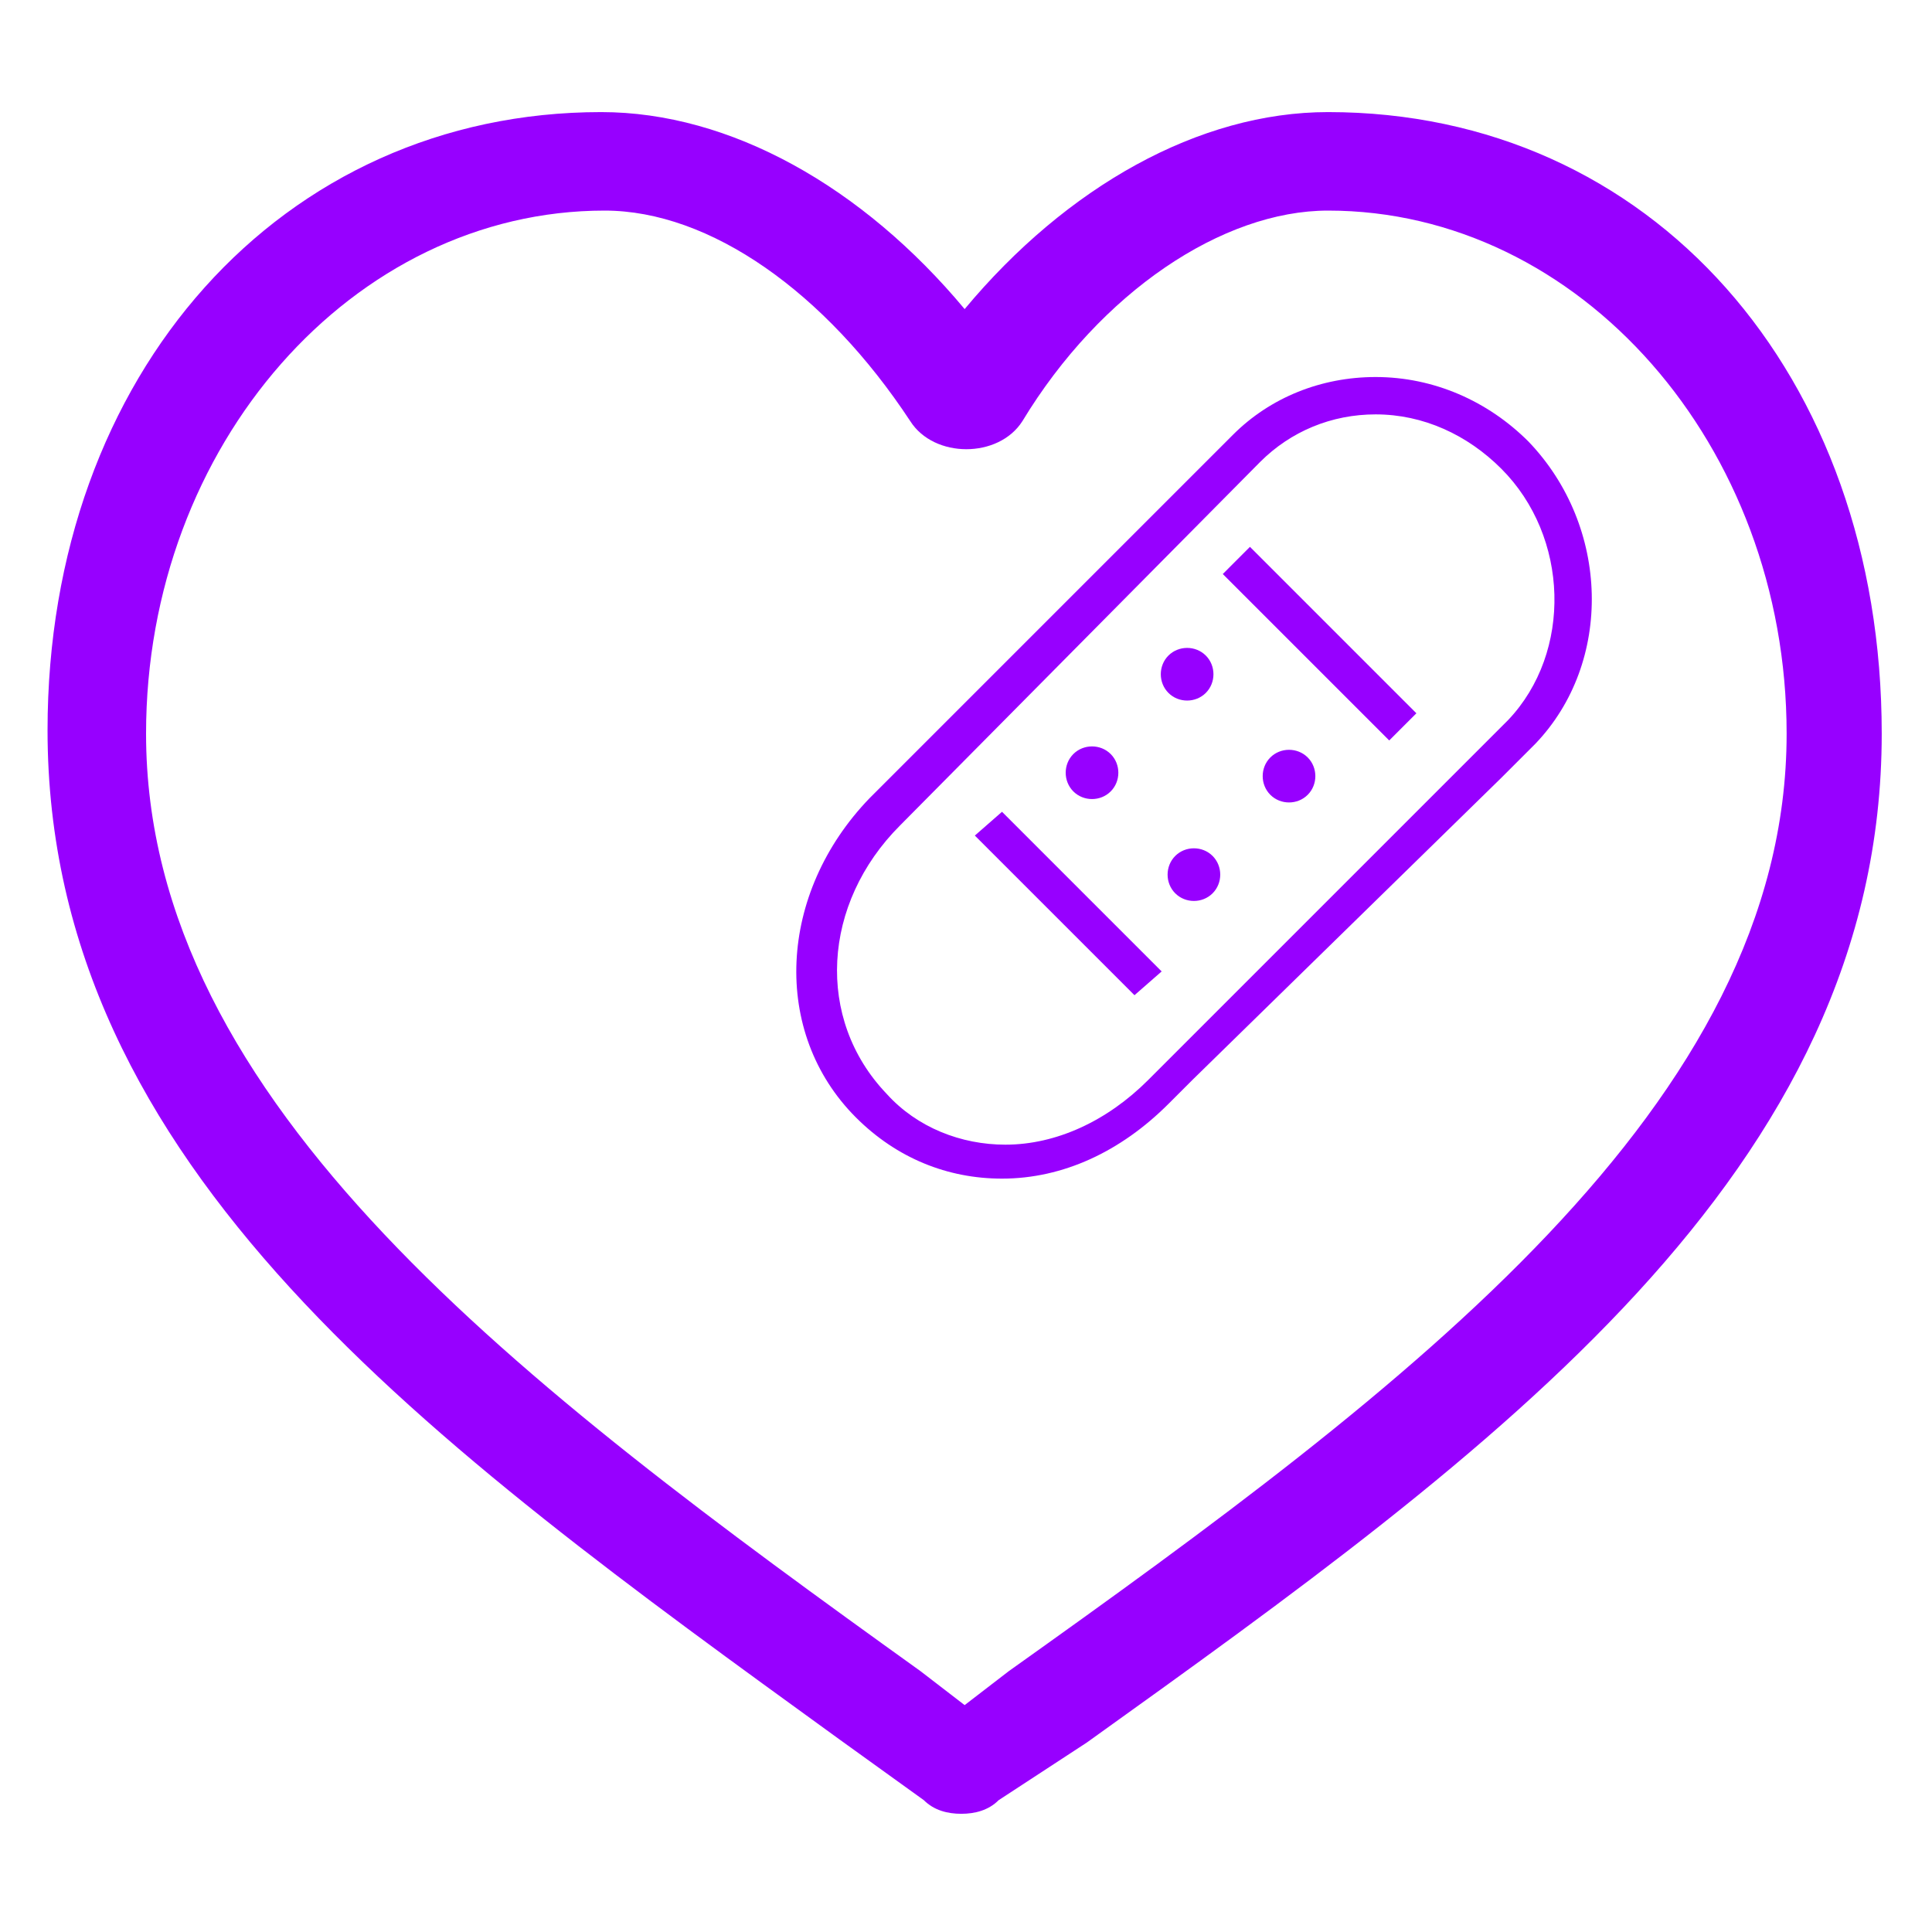
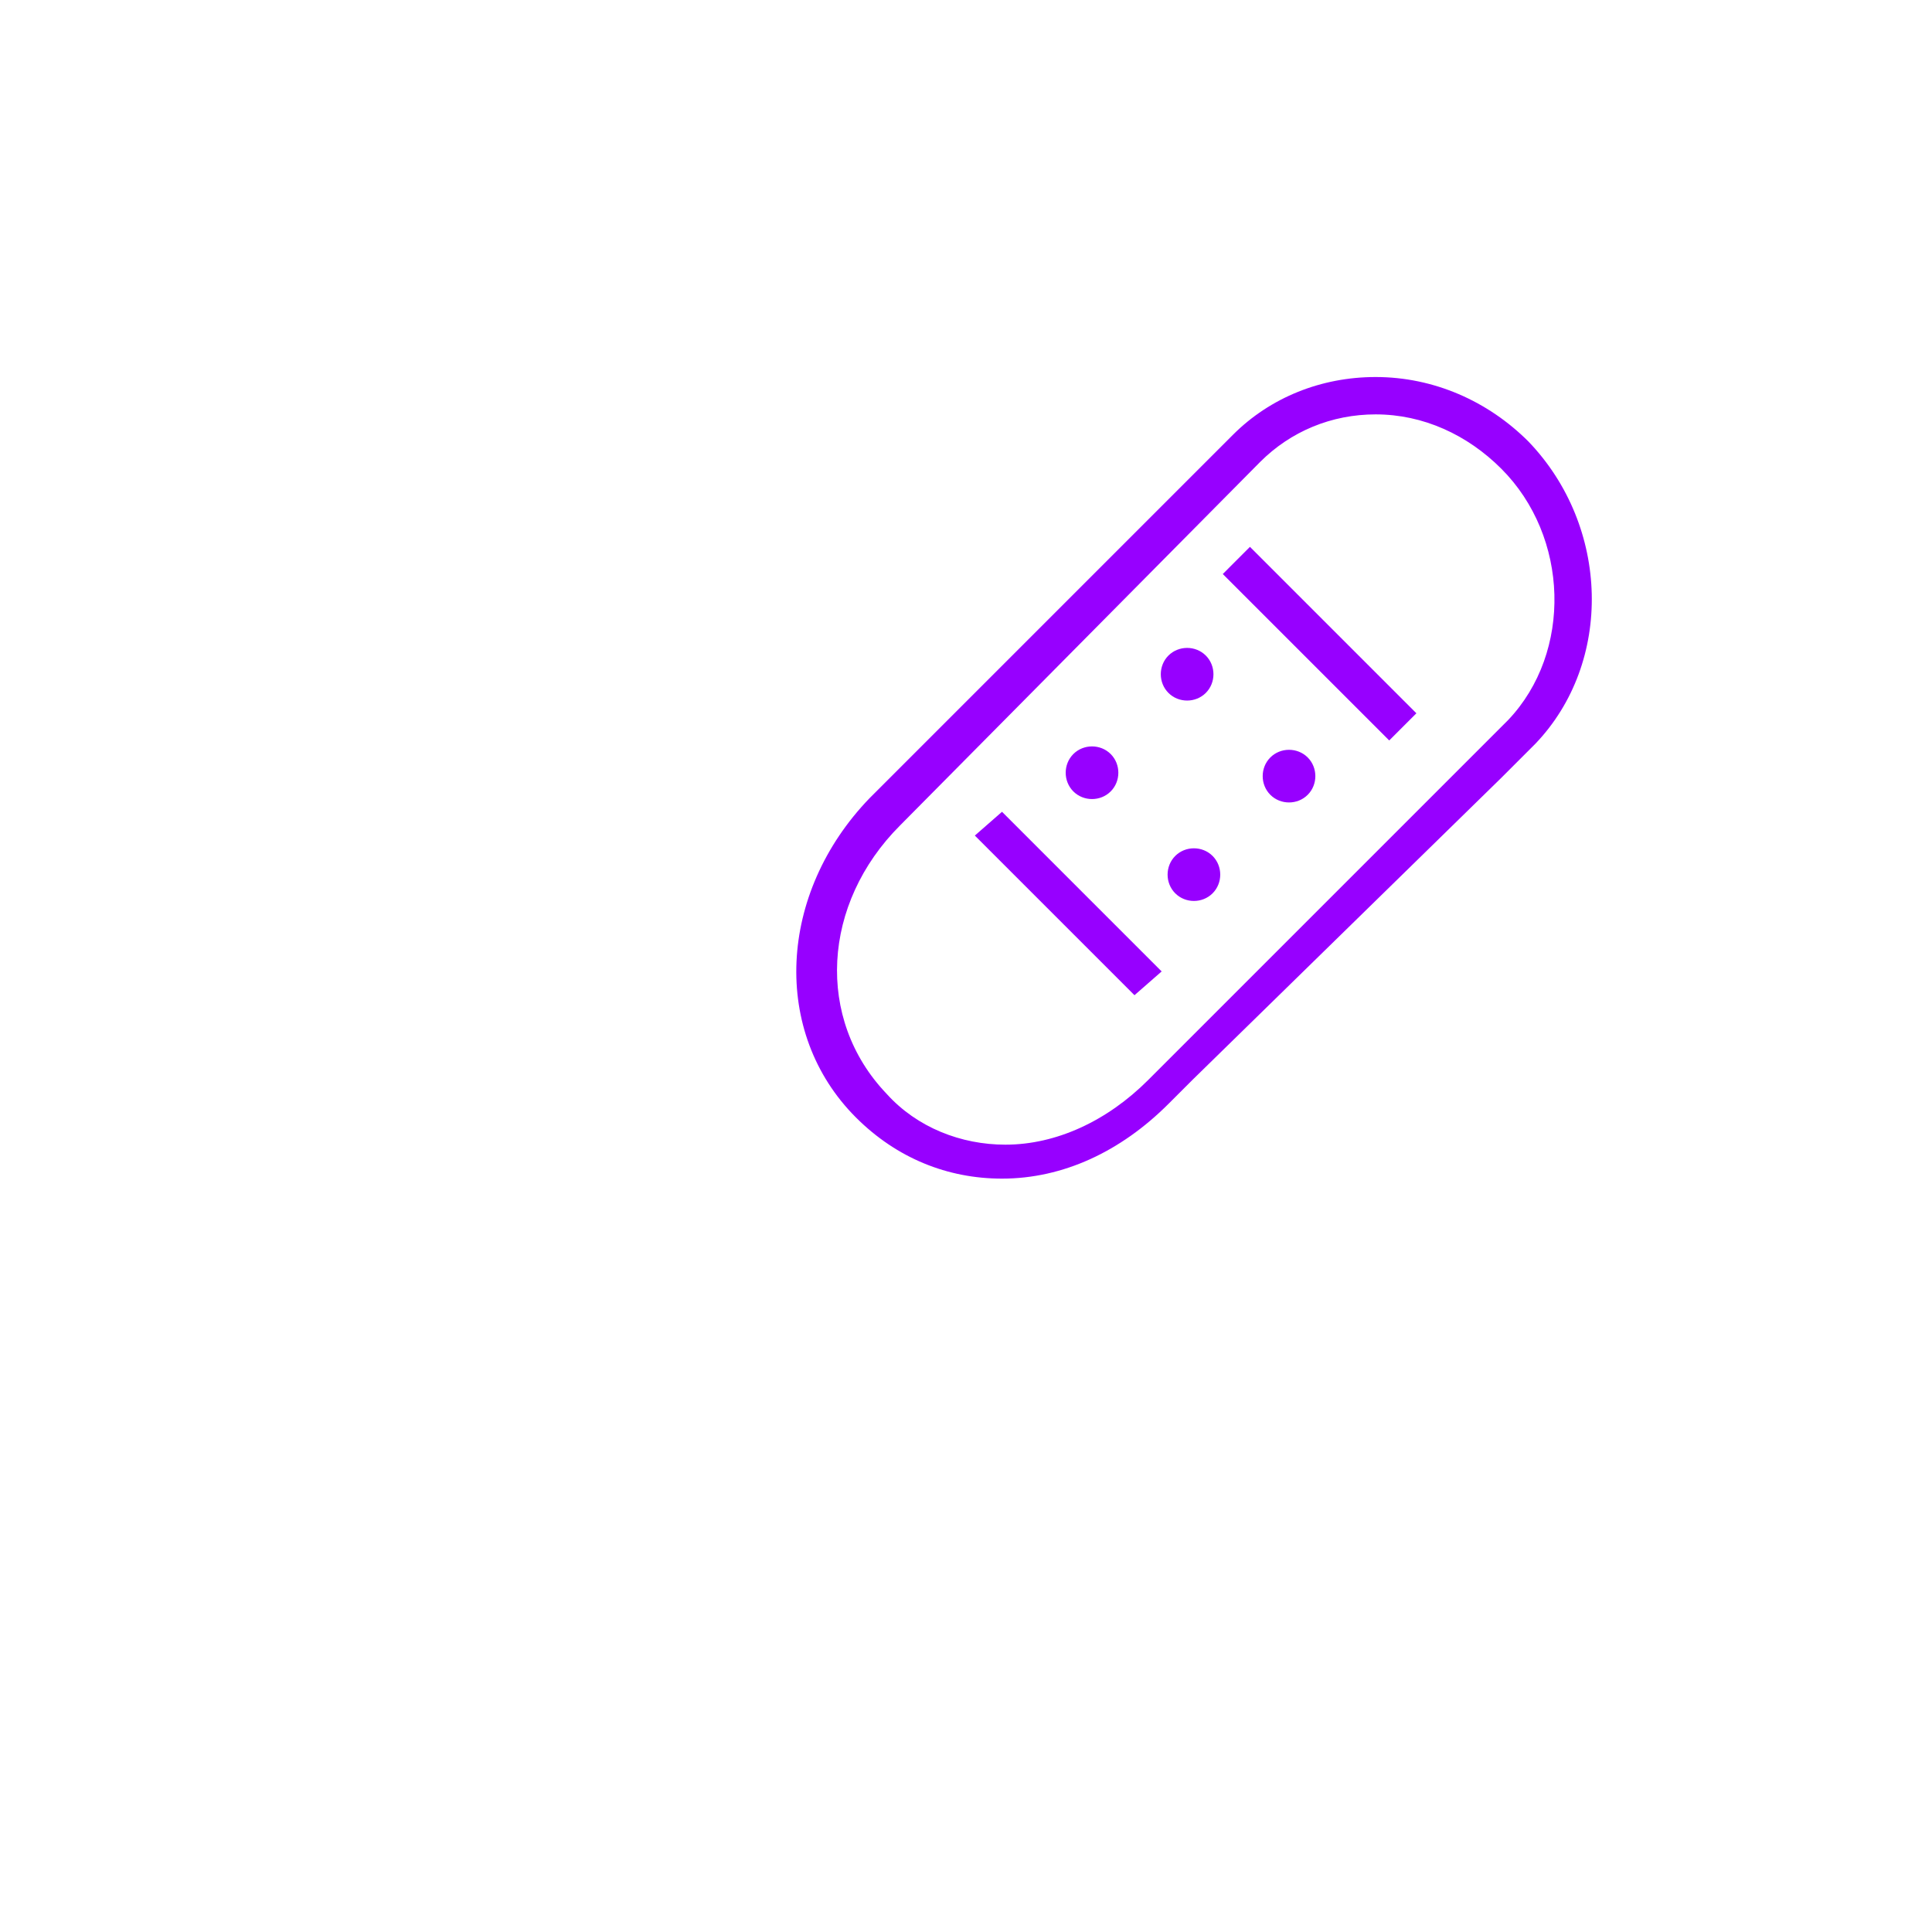
<svg xmlns="http://www.w3.org/2000/svg" width="100%" height="100%" viewBox="0 0 237 237" version="1.1" xml:space="preserve" style="fill-rule:evenodd;clip-rule:evenodd;stroke-linejoin:round;stroke-miterlimit:2;">
-   <path d="M117.917,222.5c-1.667,0 -3.334,-0.417 -4.584,-1.667l-10.416,-7.5c-50,-36.25 -97.084,-70 -97.084,-123.75c0,-43.75 28.75,-75.833 67.917,-75.833c15.833,0 32.083,9.167 44.583,24.167c12.5,-15 28.75,-24.167 44.584,-24.167c39.583,0 67.916,32.083 67.916,76.25c0,53.75 -47.5,87.917 -97.5,123.75l-10.833,7.083c-1.25,1.25 -2.917,1.667 -4.583,1.667Zm-43.75,-196.667c-30.834,0 -56.25,28.75 -56.25,64.167c0,45.417 46.25,80 95,115l5.416,4.167l5.417,-4.167c49.167,-35 95.417,-69.583 95.417,-115c0,-35.417 -25.417,-64.167 -56.25,-64.167c-12.917,0 -27.917,10 -37.5,25.834c-2.917,4.583 -10.834,4.583 -13.75,0c-10.417,-15.834 -24.584,-25.834 -37.5,-25.834Z" style="fill:#9700ff;fill-rule:nonzero;" />
  <path d="M184.167,95.417l4.166,-4.167c9.584,-10 9.167,-26.667 -0.833,-37.083c-5,-5 -11.667,-7.917 -18.75,-7.917c-6.667,0 -12.917,2.5 -17.5,7.083l-44.583,44.584c-11.25,11.666 -12.084,28.75 -1.667,39.166c5,5 11.25,7.5 17.917,7.5c7.5,0 14.583,-3.333 20.416,-9.166l2.917,-2.917m-5.417,0c-5,5 -11.25,7.917 -17.5,7.917c-5.416,0 -10.833,-2.084 -14.583,-6.25c-8.75,-9.167 -7.917,-23.334 1.667,-32.917l44.166,-44.583c3.75,-3.75 8.75,-5.834 14.167,-5.834c5.833,0 11.25,2.5 15.417,6.667c8.333,8.333 8.75,22.5 0.833,30.833l-44.167,44.167Zm9.167,-2.917l30.833,-30.833m-37.5,-18.333c1.25,-1.25 3.334,-1.25 4.584,0c1.25,1.25 1.25,3.333 0,4.583c-1.25,1.25 -3.334,1.25 -4.584,0c-1.25,-1.25 -1.25,-3.333 0,-4.583Zm-11.666,16.666c1.25,1.25 3.333,1.25 4.583,0c1.25,-1.25 1.25,-3.333 0,-4.583c-1.25,-1.25 -3.333,-1.25 -4.583,0c-1.25,1.25 -1.25,3.333 0,4.583Zm17.083,7.917c-1.25,-1.25 -3.333,-1.25 -4.583,0c-1.25,1.25 -1.25,3.333 0,4.583c1.25,1.25 3.333,1.25 4.583,0c1.25,-1.25 1.25,-3.333 0,-4.583Zm11.667,-12.083c-1.25,-1.25 -3.334,-1.25 -4.584,0c-1.25,1.25 -1.25,3.333 0,4.583c1.25,1.25 3.334,1.25 4.584,0c1.25,-1.25 1.25,-3.333 0,-4.583Zm13.333,-5.417l-20.417,-20.417l-3.333,3.334l20.417,20.416l3.333,-3.333Zm-31.25,31.667l-19.583,-19.584l-3.334,2.917l19.584,19.583l3.333,-2.916Z" style="fill:#9700ff;fill-rule:nonzero;" />
</svg>